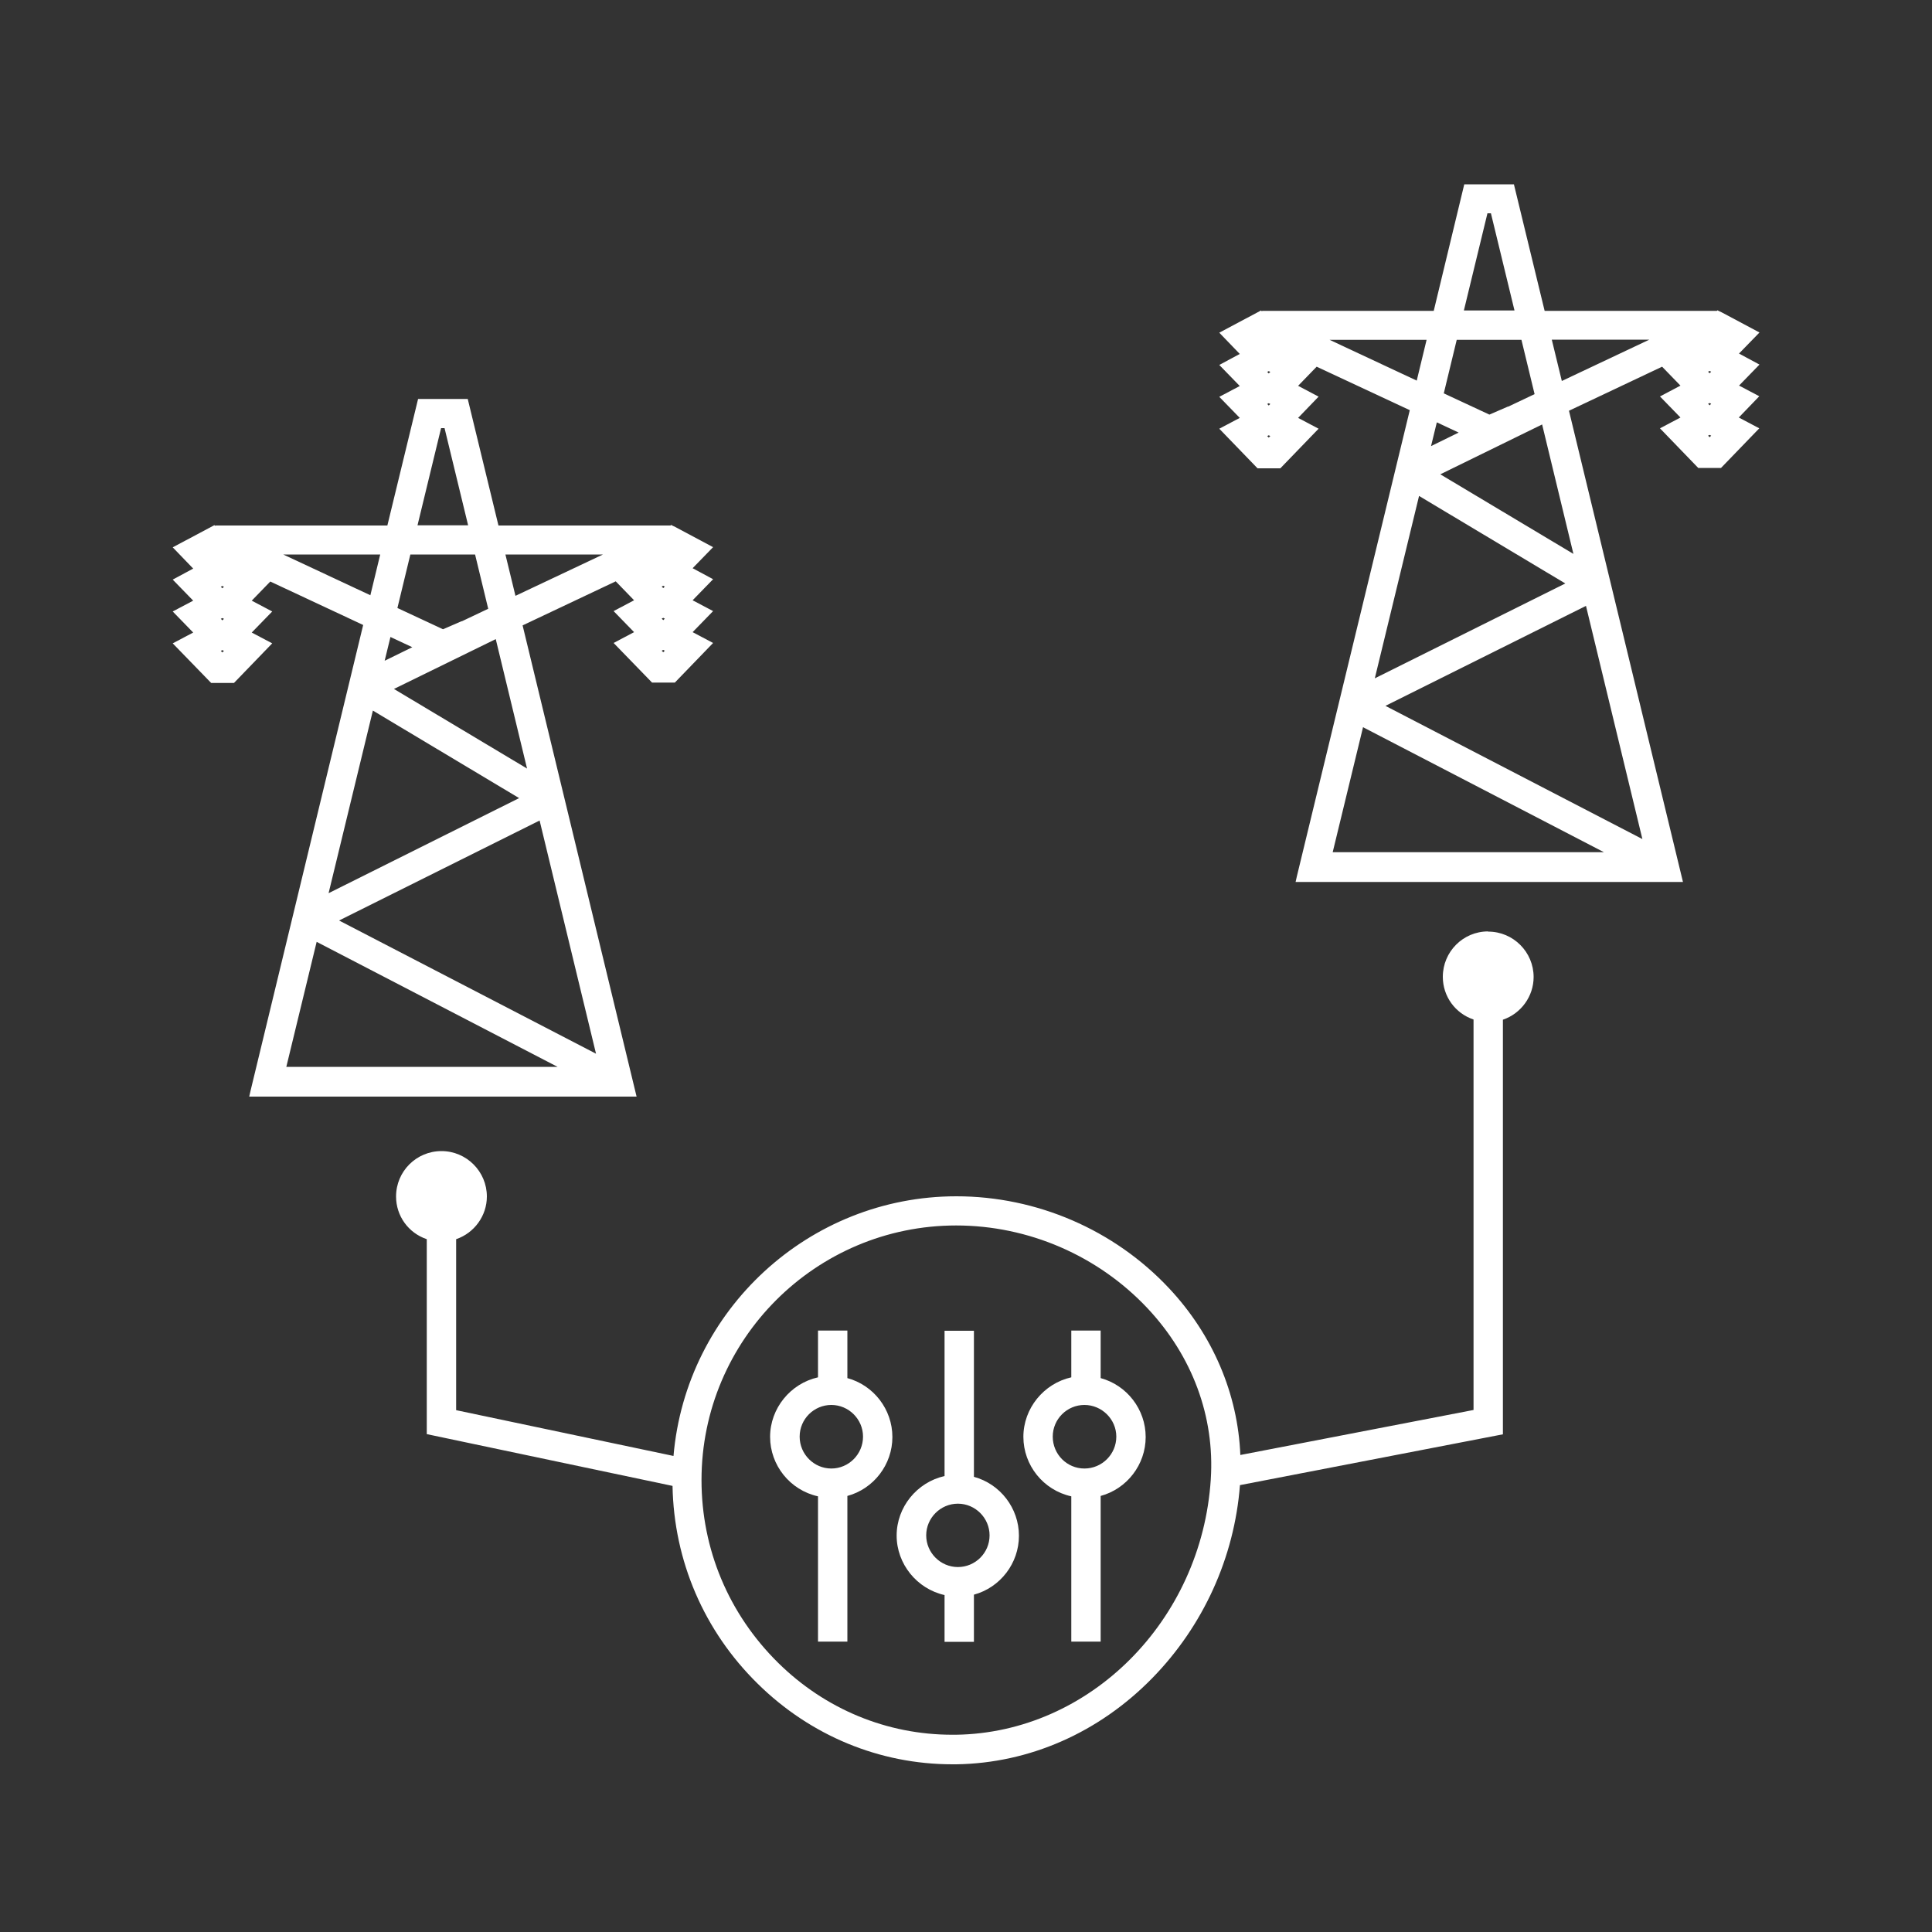
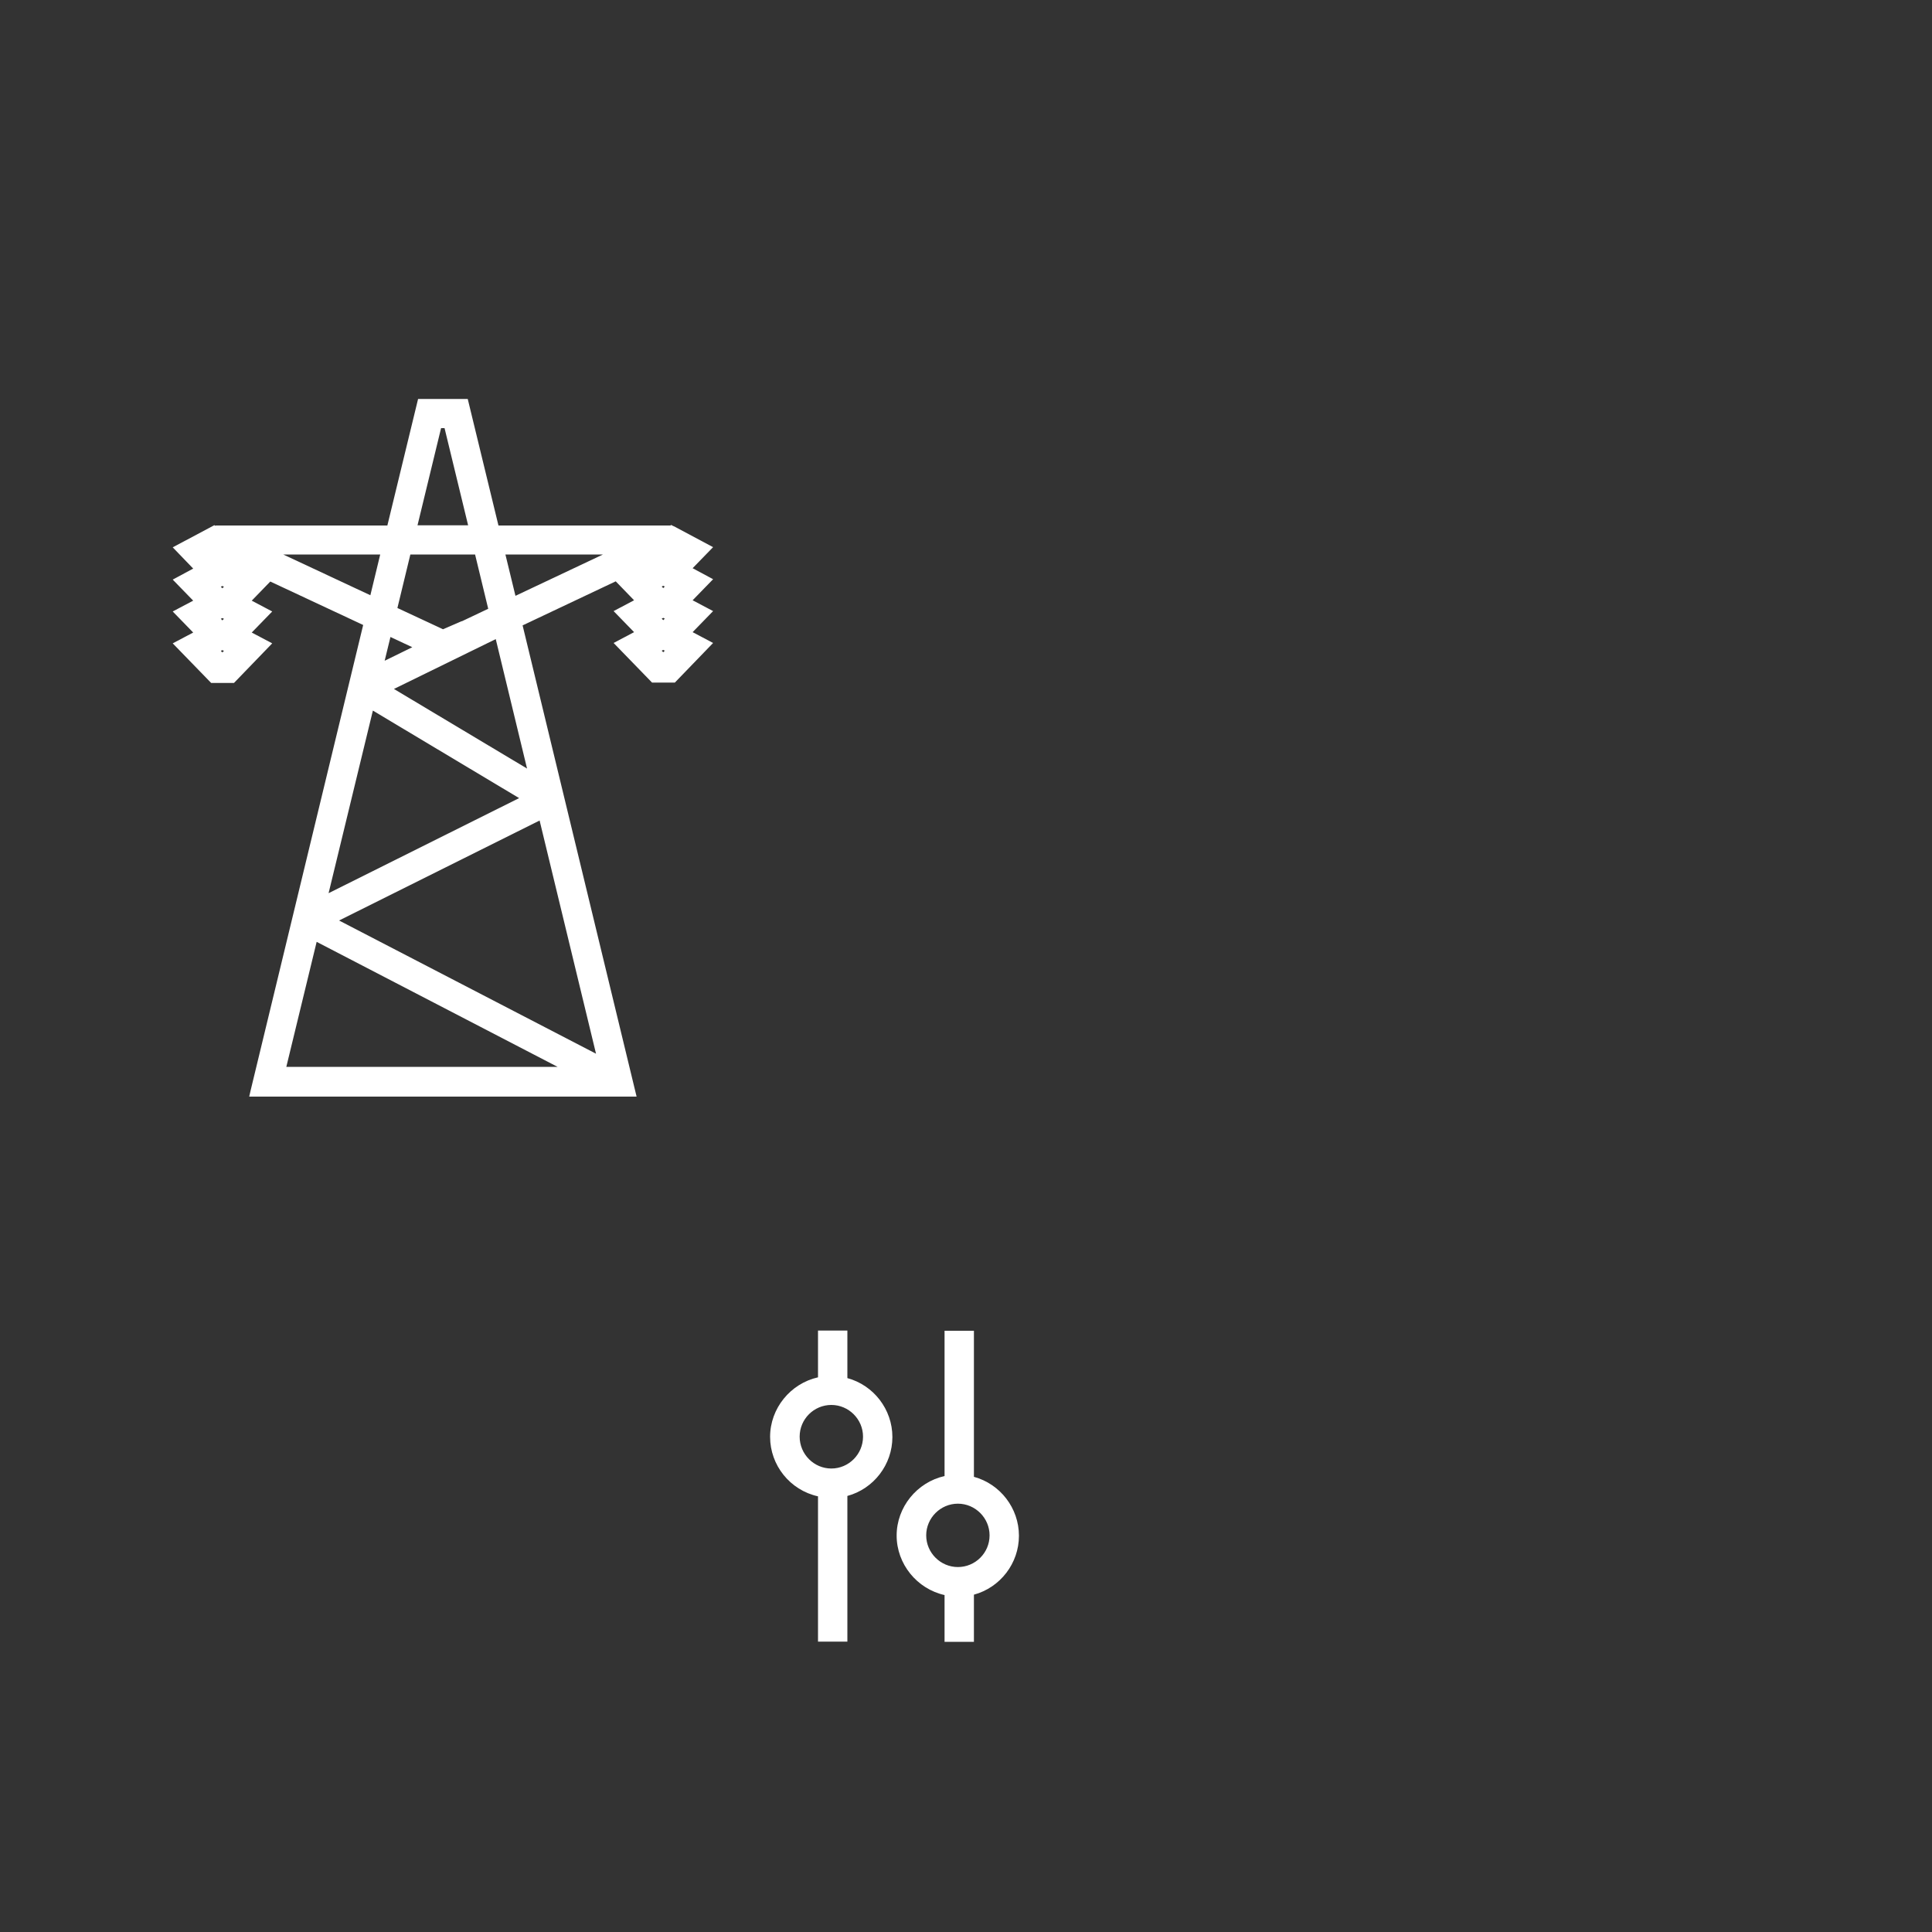
<svg xmlns="http://www.w3.org/2000/svg" viewBox="0 0 100 100">
  <rect x="0" y="0" width="100" height="100" fill="#333333" stroke="none" />
  <defs>
    <style>.cls-1{fill:#fff;}</style>
  </defs>
-   <path class="cls-1" d="M77.02,48.21c-1.29,0-2.34,1.05-2.34,2.35,0,1.01,.64,1.89,1.59,2.21v20.21l-12.07,2.33c-.13-3.17-1.43-6.22-3.69-8.63-2.84-3.03-6.85-4.76-11.01-4.76-7.62,0-13.99,5.88-14.64,13.44l-11.25-2.37v-8.85c.94-.32,1.59-1.21,1.59-2.21,0-1.29-1.05-2.35-2.35-2.35s-2.35,1.05-2.35,2.35c0,1.01,.64,1.89,1.59,2.21v10.09l12.72,2.68c.07,3.88,1.63,7.51,4.41,10.24,2.73,2.69,6.31,4.17,10.08,4.17h.21c3.78-.06,7.37-1.64,10.13-4.46,2.64-2.7,4.25-6.24,4.54-9.99l13.61-2.63v-21.46c.94-.32,1.59-1.21,1.59-2.21,0-1.29-1.05-2.35-2.35-2.35Zm-14.35,28.36c-.47,7.31-6.26,13.12-13.19,13.22h-.19c-3.38,0-6.58-1.32-9.02-3.73-2.55-2.52-3.96-5.87-3.96-9.45,0-7.27,5.91-13.18,13.18-13.18,3.74,0,7.34,1.56,9.9,4.28,2.32,2.47,3.49,5.61,3.28,8.85Z" />
  <path class="cls-1" d="M18.8,32.34l-5.83,24.11-.07,.31h20.05l-5.9-24.39,4.82-2.28,.95,.98-1.06,.56,1.06,1.09-1.06,.56,1.99,2.05h1.18l1.98-2.05-1.06-.56,1.06-1.09-1.06-.56,1.06-1.09-1.06-.57,1.06-1.09-1.95-1.04-.23-.11-.02,.03s-.08,0-.11,0h-8.8l-1.59-6.55h-2.57l-1.59,6.55H11.24s-.08,0-.12,.01l-.02-.03-2.16,1.15,1.06,1.1-1.06,.57,1.06,1.09-1.06,.56,1.06,1.09-1.06,.56,1.99,2.05h1.18l1.98-2.05-1.06-.56,1.06-1.09-1.06-.56,.96-.99,4.81,2.25Zm-7.21,1.35l-.08,.08-.08-.08,.08-.04,.08,.04Zm-.08-1.58l-.08-.08,.08-.04,.08,.04-.08,.08Zm0-1.66l-.08-.08,.08-.04,.08,.04-.08,.08Zm11.5-8.29l1.22,5.03h-2.62l1.22-5.03h.18Zm11.4,11.52l-.08,.08-.08-.08,.08-.04,.08,.04Zm-.08-1.58l-.08-.08,.08-.04,.08,.04-.08,.08Zm0-1.66l-.08-.08,.08-.04,.08,.04-.08,.08Zm-19.67-1.74h5.02l-.51,2.11-4.51-2.11Zm12.02,2.14l-.52-2.14h5.05l-4.53,2.14Zm-9.12,16.8l10.37-5.17,2.92,12.07-13.29-6.89Zm-.55-1.42l2.29-9.44,7.57,4.53-9.86,4.92Zm3.38-10.56l5.27-2.58,1.62,6.7-6.89-4.12Zm-.48-1.46l.3-1.23,1.13,.53-1.43,.7Zm3.99-2.05l-.97,.42-2.36-1.1,.67-2.77h3.35l.68,2.81-1.37,.65Zm-9.08,23.07l1.57-6.47,12.47,6.47H14.82Z" />
-   <path class="cls-1" d="M90.01,19.96l1.06-1.09-1.06-.57,1.06-1.09-1.95-1.04-.23-.11-.02,.03s-.08,0-.11,0h-8.81l-1.59-6.55h-2.57l-1.58,6.55h-8.8s-.08,0-.12,.01l-.02-.03-2.16,1.15,1.06,1.1-1.06,.57,1.06,1.09-1.06,.56,1.06,1.09-1.06,.56,1.98,2.05h1.18l1.98-2.05-1.06-.56,1.06-1.1-1.06-.56,.96-.99,4.82,2.25-5.84,24.11-.07,.31h20.05l-5.9-24.39,4.82-2.28,.95,.98-1.06,.56,1.06,1.09-1.06,.56,1.98,2.05h1.18l1.98-2.05-1.06-.56,1.06-1.1-1.06-.56Zm-24.26,2.61l-.08,.08-.08-.08,.08-.04,.08,.04Zm-.08-1.58l-.08-.08,.08-.04,.08,.04-.08,.08Zm0-1.66l-.08-.08,.08-.04,.08,.04-.08,.08Zm11.5-8.29l1.22,5.03h-2.62l1.22-5.03h.18Zm-8.35,6.55h5.02l-.51,2.11-4.51-2.11Zm5.73,6.96l5.27-2.58,1.62,6.7-6.89-4.12Zm-.48-1.46l.3-1.23,1.13,.53-1.43,.7Zm3.99-2.05l-.97,.42-2.36-1.1,.67-2.77h3.35l.68,2.81-1.37,.65Zm-6.9,14.07l2.29-9.44,7.57,4.53-9.86,4.91Zm-.61,2.53l12.47,6.47h-14.04l1.57-6.47Zm1.17-1.11l10.37-5.17,2.92,12.07-13.29-6.89Zm8.6-18.95h5.05l-4.53,2.14-.52-2.14Zm8.25,4.97l-.08,.08-.08-.08,.08-.04,.08,.04Zm-.08-3.35l.08,.04-.08,.08-.08-.08,.08-.04Zm0,1.66l.08,.04-.08,.08-.08-.08,.08-.04Z" />
  <path class="cls-1" d="M43.86,71.31v-2.44h-1.52v2.42c-1.43,.32-2.48,1.61-2.48,3.08s1.03,2.76,2.48,3.08v7.52h1.52v-7.54c1.36-.37,2.33-1.62,2.33-3.05s-.97-2.68-2.33-3.05Zm.81,3.05c0,.91-.74,1.65-1.64,1.65s-1.64-.74-1.64-1.65,.74-1.64,1.64-1.64,1.64,.74,1.64,1.64Z" />
-   <path class="cls-1" d="M56.97,71.31v-2.44h-1.52v2.42c-1.43,.32-2.48,1.61-2.48,3.08s1.03,2.76,2.48,3.08v7.52h1.52v-7.54c1.36-.37,2.33-1.62,2.33-3.05s-.97-2.68-2.33-3.05Zm.81,3.05c0,.91-.74,1.65-1.65,1.65s-1.64-.74-1.64-1.65,.74-1.64,1.64-1.64,1.65,.74,1.65,1.64Z" />
  <path class="cls-1" d="M50.41,76.42v-7.54h-1.52v7.52c-1.43,.32-2.48,1.61-2.48,3.08s1.05,2.76,2.48,3.08v2.42h1.52v-2.44c1.36-.37,2.33-1.62,2.33-3.05s-.97-2.68-2.33-3.05Zm.81,3.05c0,.91-.74,1.64-1.64,1.64s-1.64-.74-1.64-1.64,.74-1.64,1.64-1.64,1.64,.74,1.64,1.64Z" />
</svg>